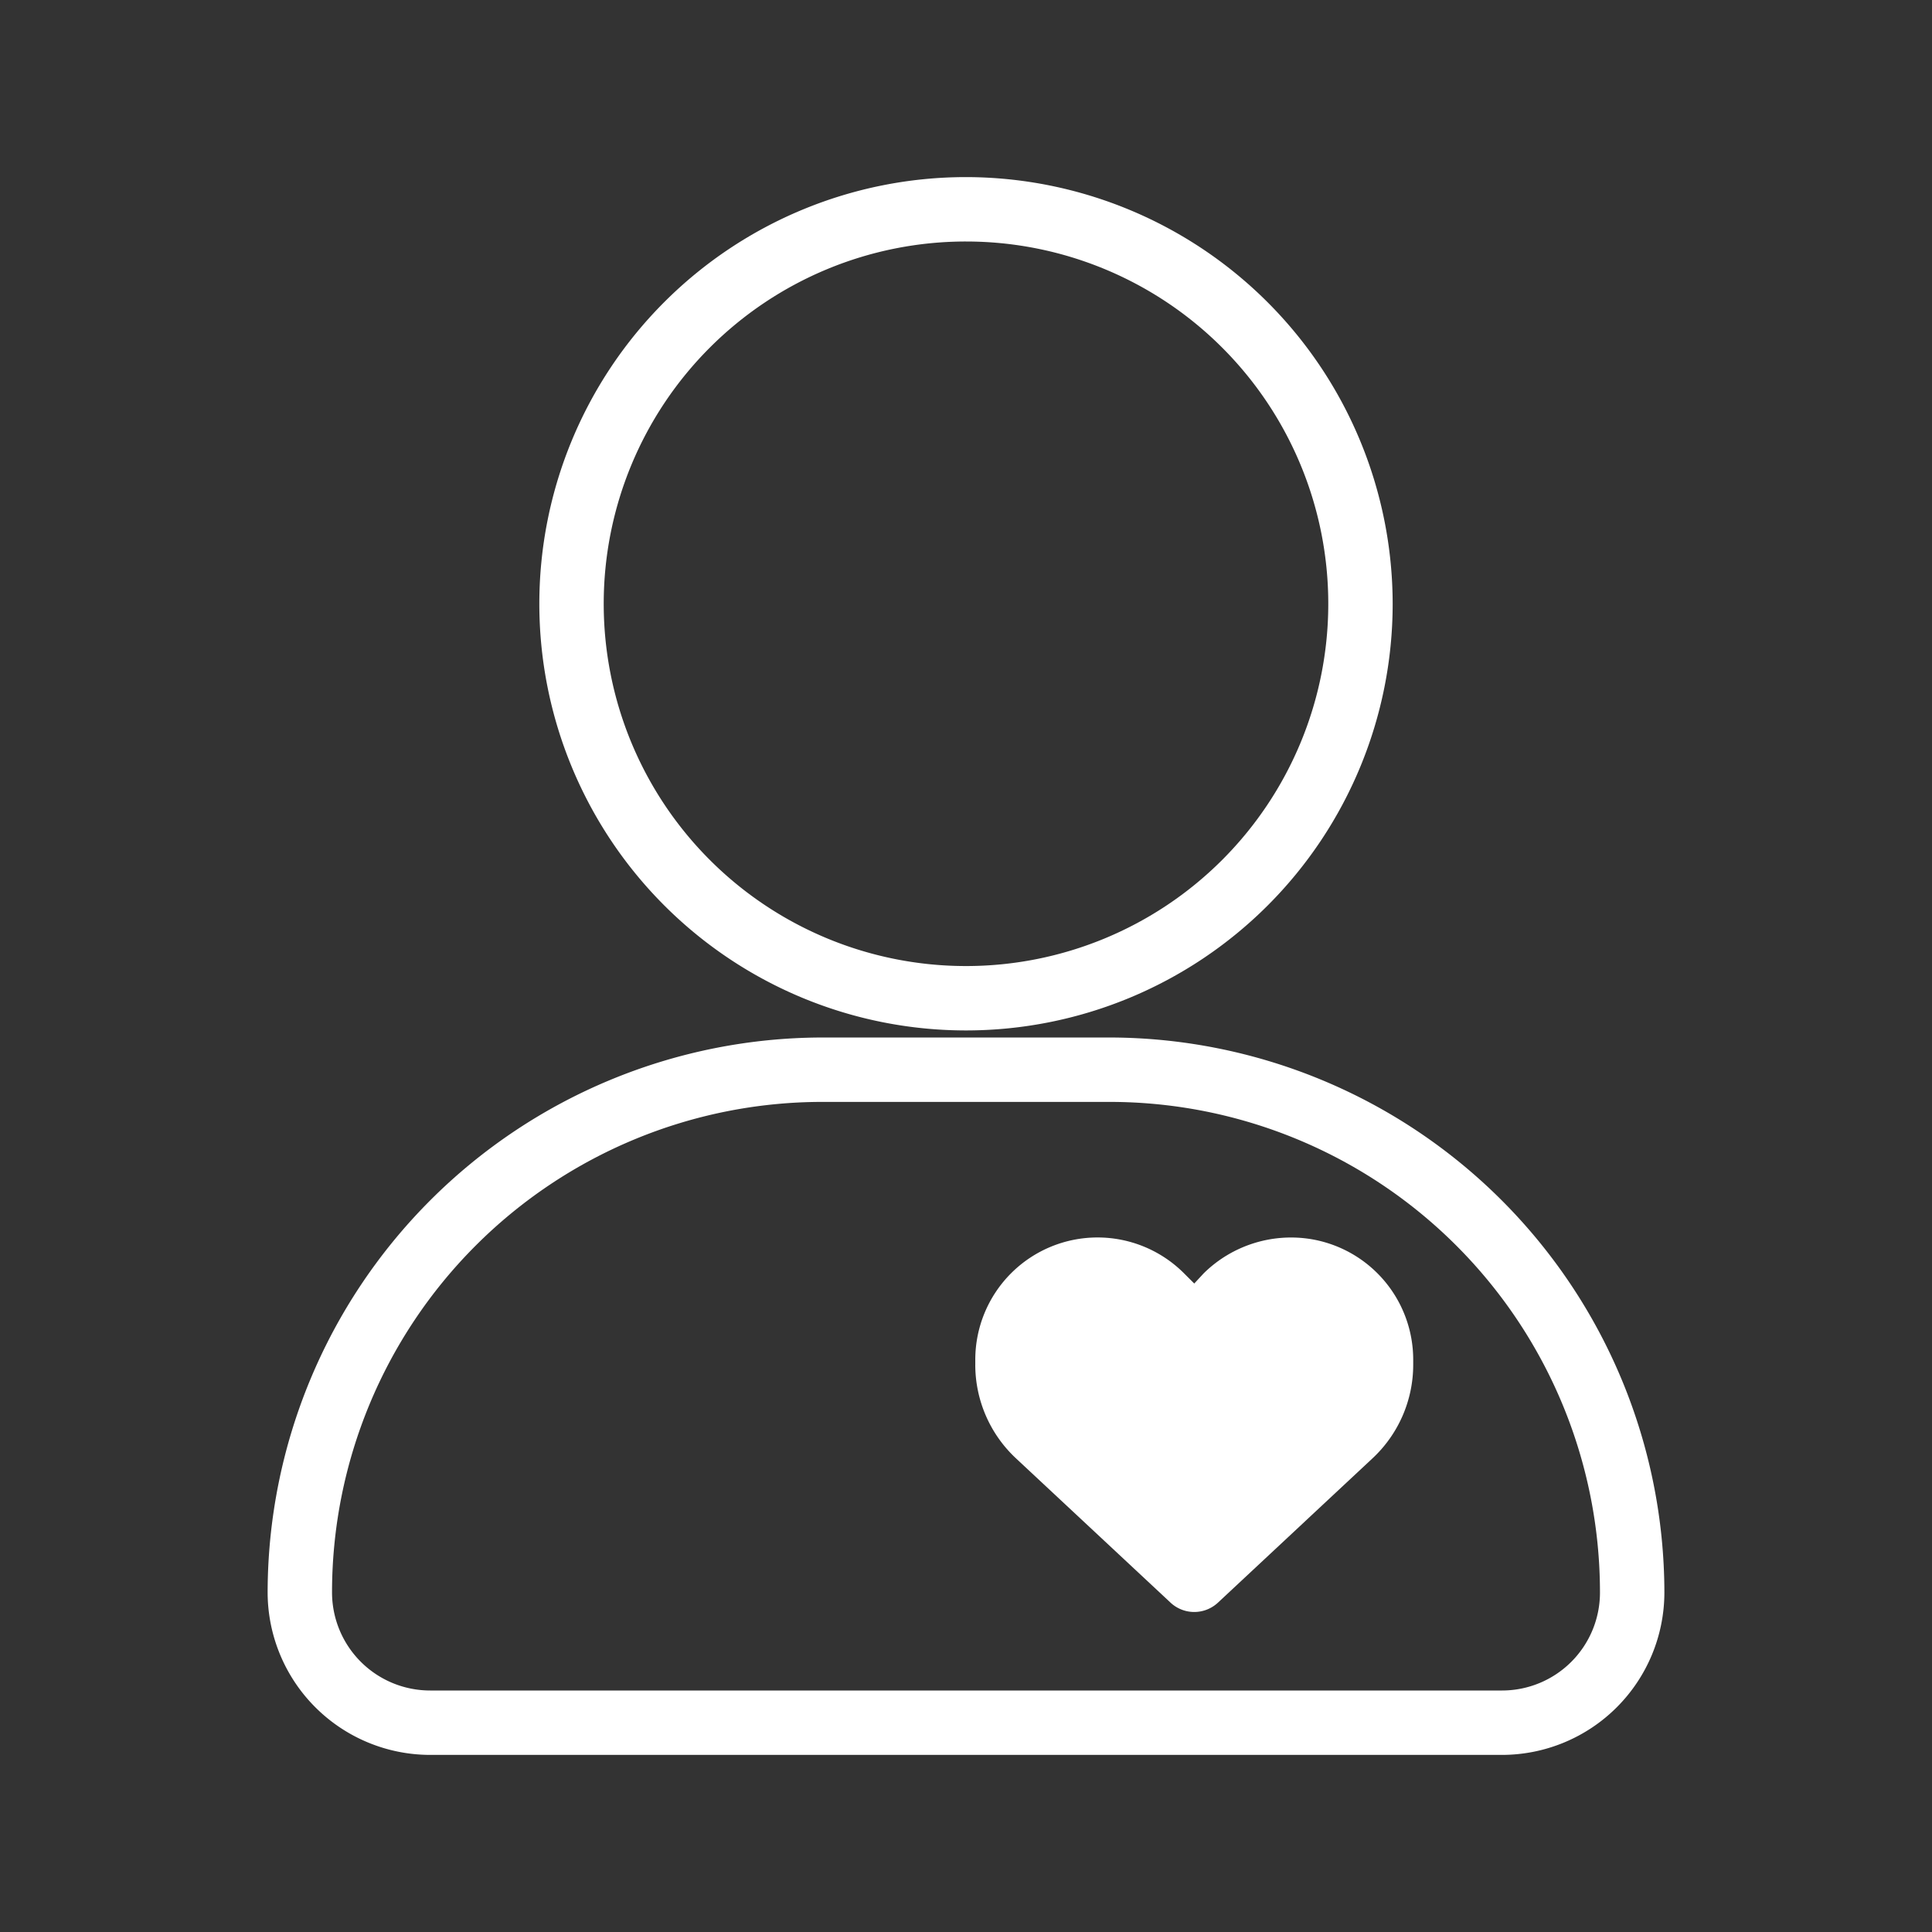
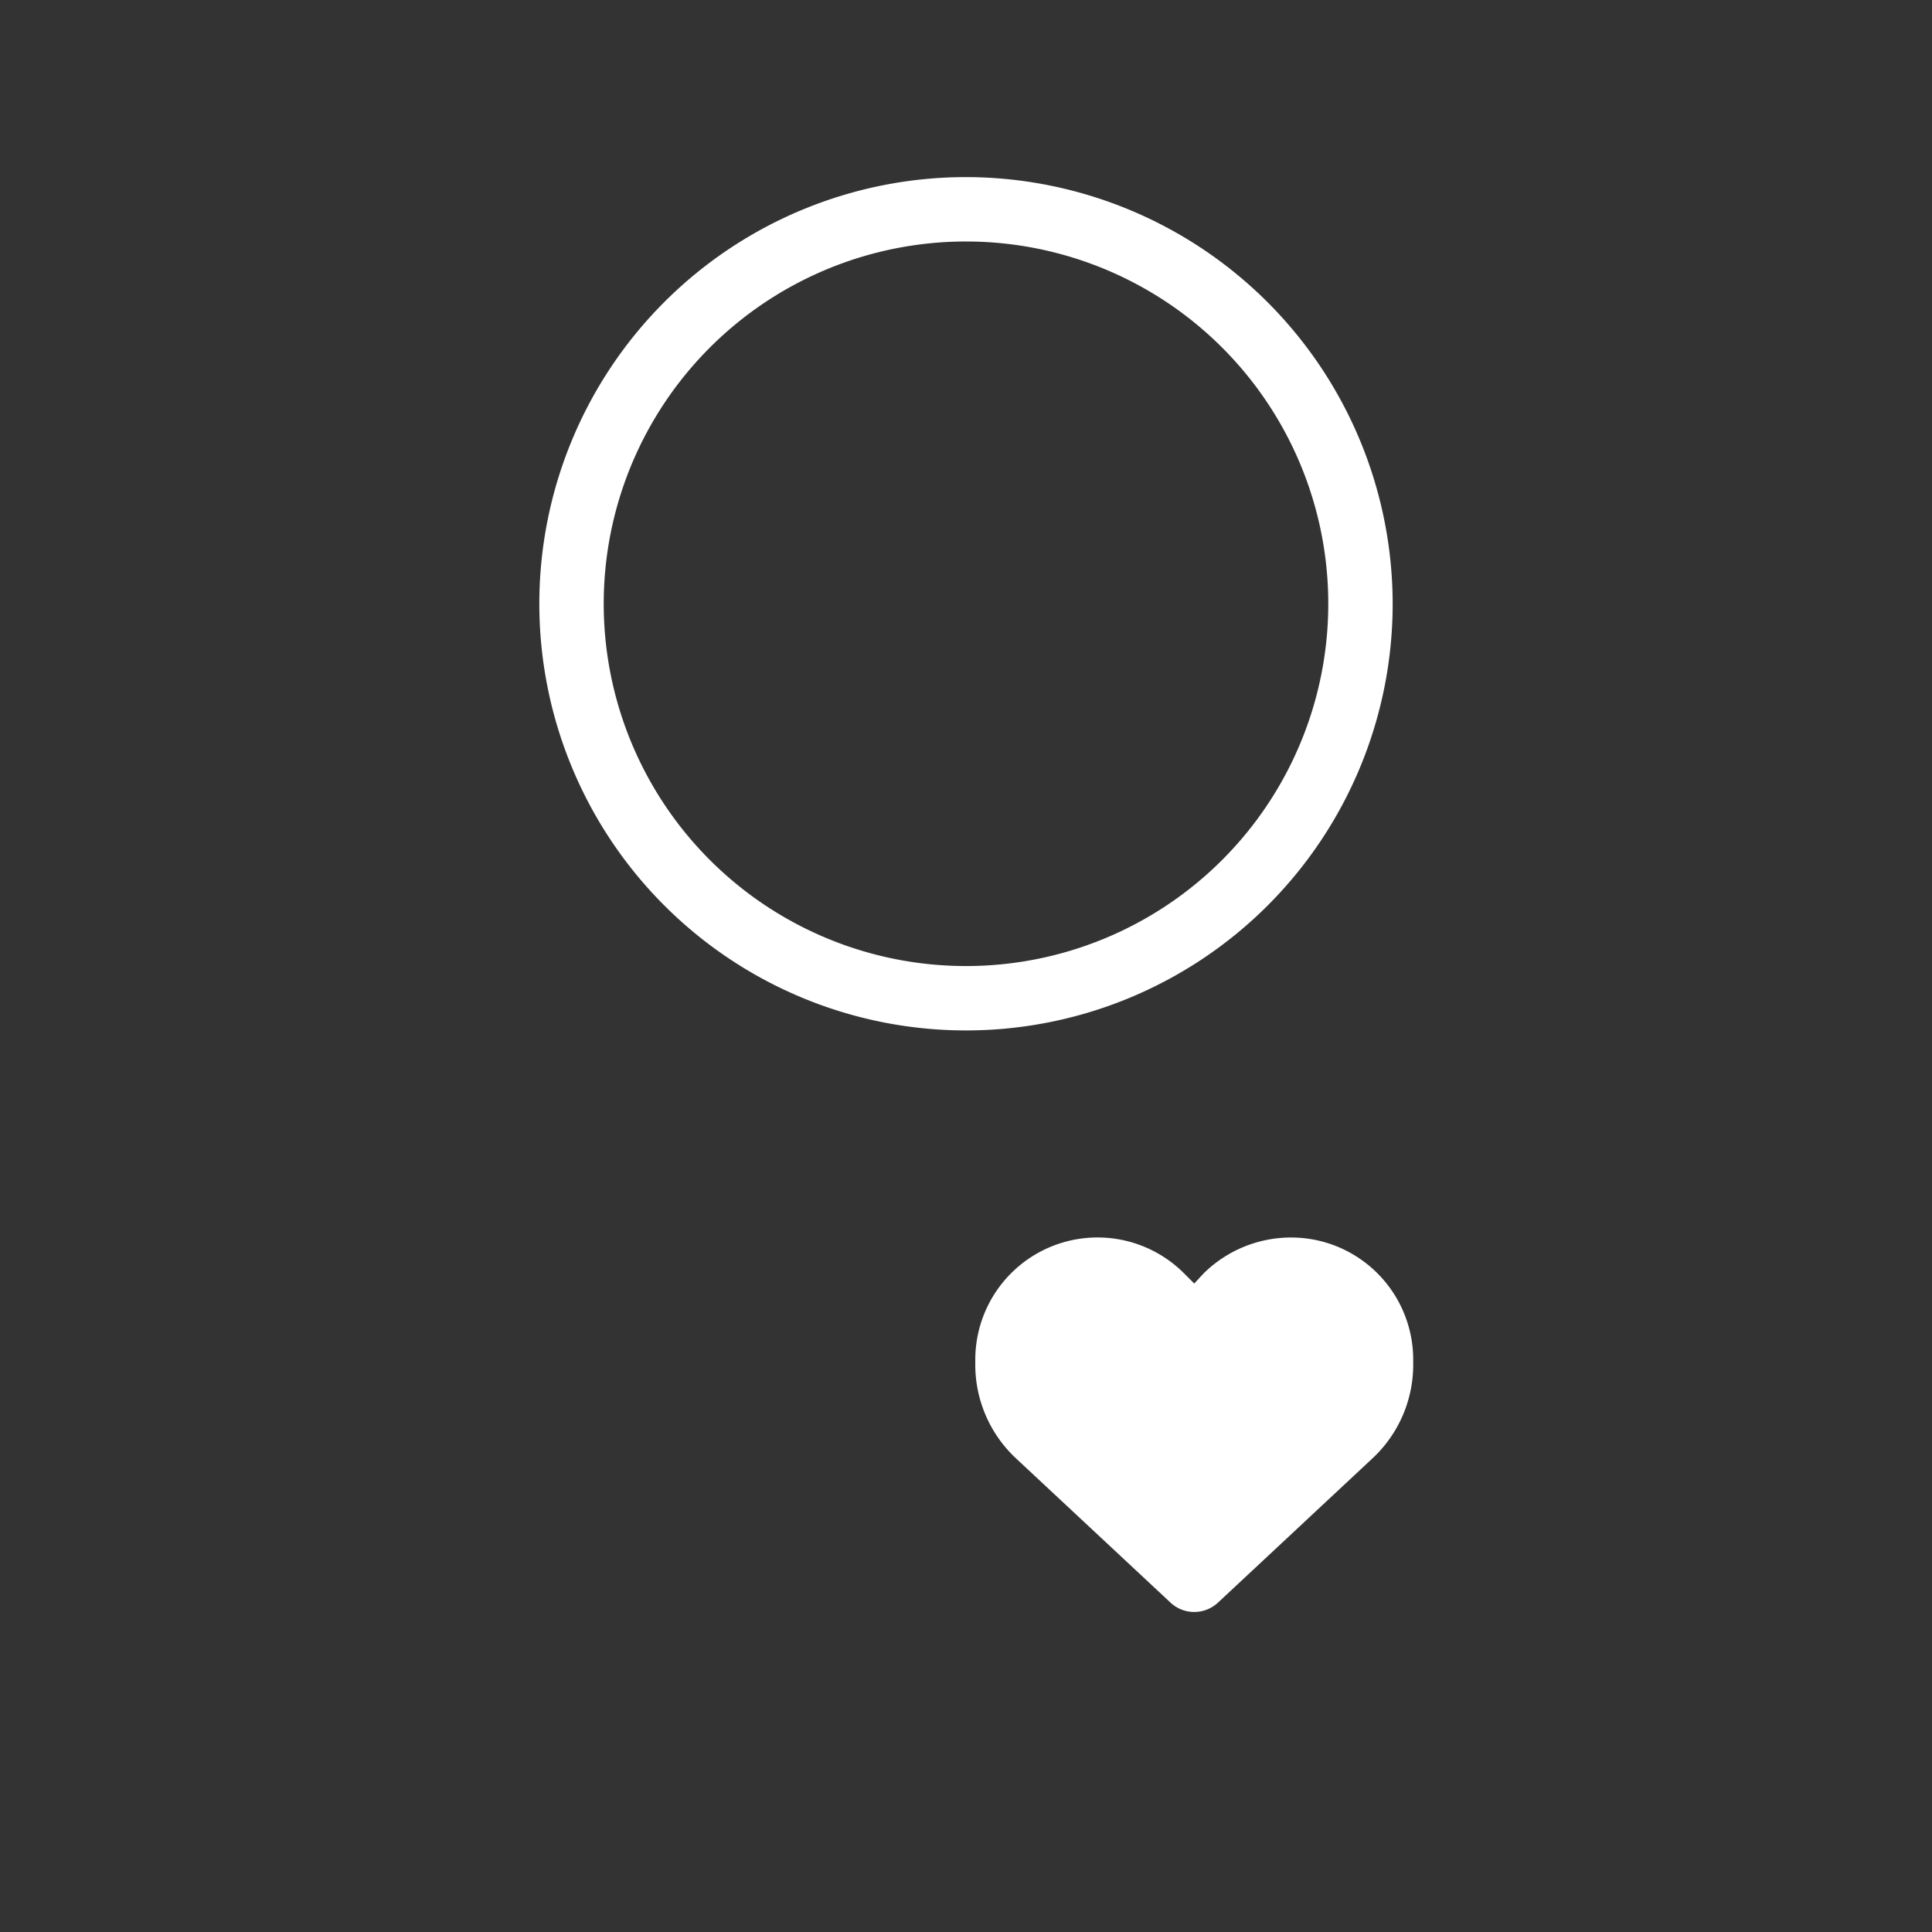
<svg xmlns="http://www.w3.org/2000/svg" id="圖層_1" data-name="圖層 1" viewBox="0 0 120 120">
  <rect x="0" y="0" width="120" height="120" fill="#333333" stroke="none" />
  <defs>
    <style>.cls-1{fill:#fff;}</style>
  </defs>
  <path class="cls-1" d="M60,15a22.501,22.501,0,0,1,0,45.003h-.001A22.501,22.501,0,0,1,60,15m0-4A26.501,26.501,0,1,0,86.501,37.501,26.531,26.531,0,0,0,60,11Z" />
-   <path class="cls-1" d="M68.913,68.441A30.467,30.467,0,0,1,99.377,98.905v.02A6.082,6.082,0,0,1,93.296,105h-66.58a6.095,6.095,0,0,1-6.093-6.095A30.468,30.468,0,0,1,51.087,68.441H68.913m0-4H51.087A34.509,34.509,0,0,0,16.623,98.905,10.107,10.107,0,0,0,26.714,109H93.288a10.097,10.097,0,0,0,10.09-10.069,34.513,34.513,0,0,0-34.464-34.49Z" />
  <path class="cls-1" d="M60.577,84.764v-.308a7.593,7.593,0,0,1,12.963-5.37l.637.636.59-.636a7.729,7.729,0,0,1,6.667-2.121,7.592,7.592,0,0,1,6.343,7.491v.308a7.948,7.948,0,0,1-2.529,5.817l-9.6,8.963a2.159,2.159,0,0,1-2.943,0l-9.601-8.963a7.955,7.955,0,0,1-2.528-5.817Z" />
</svg>